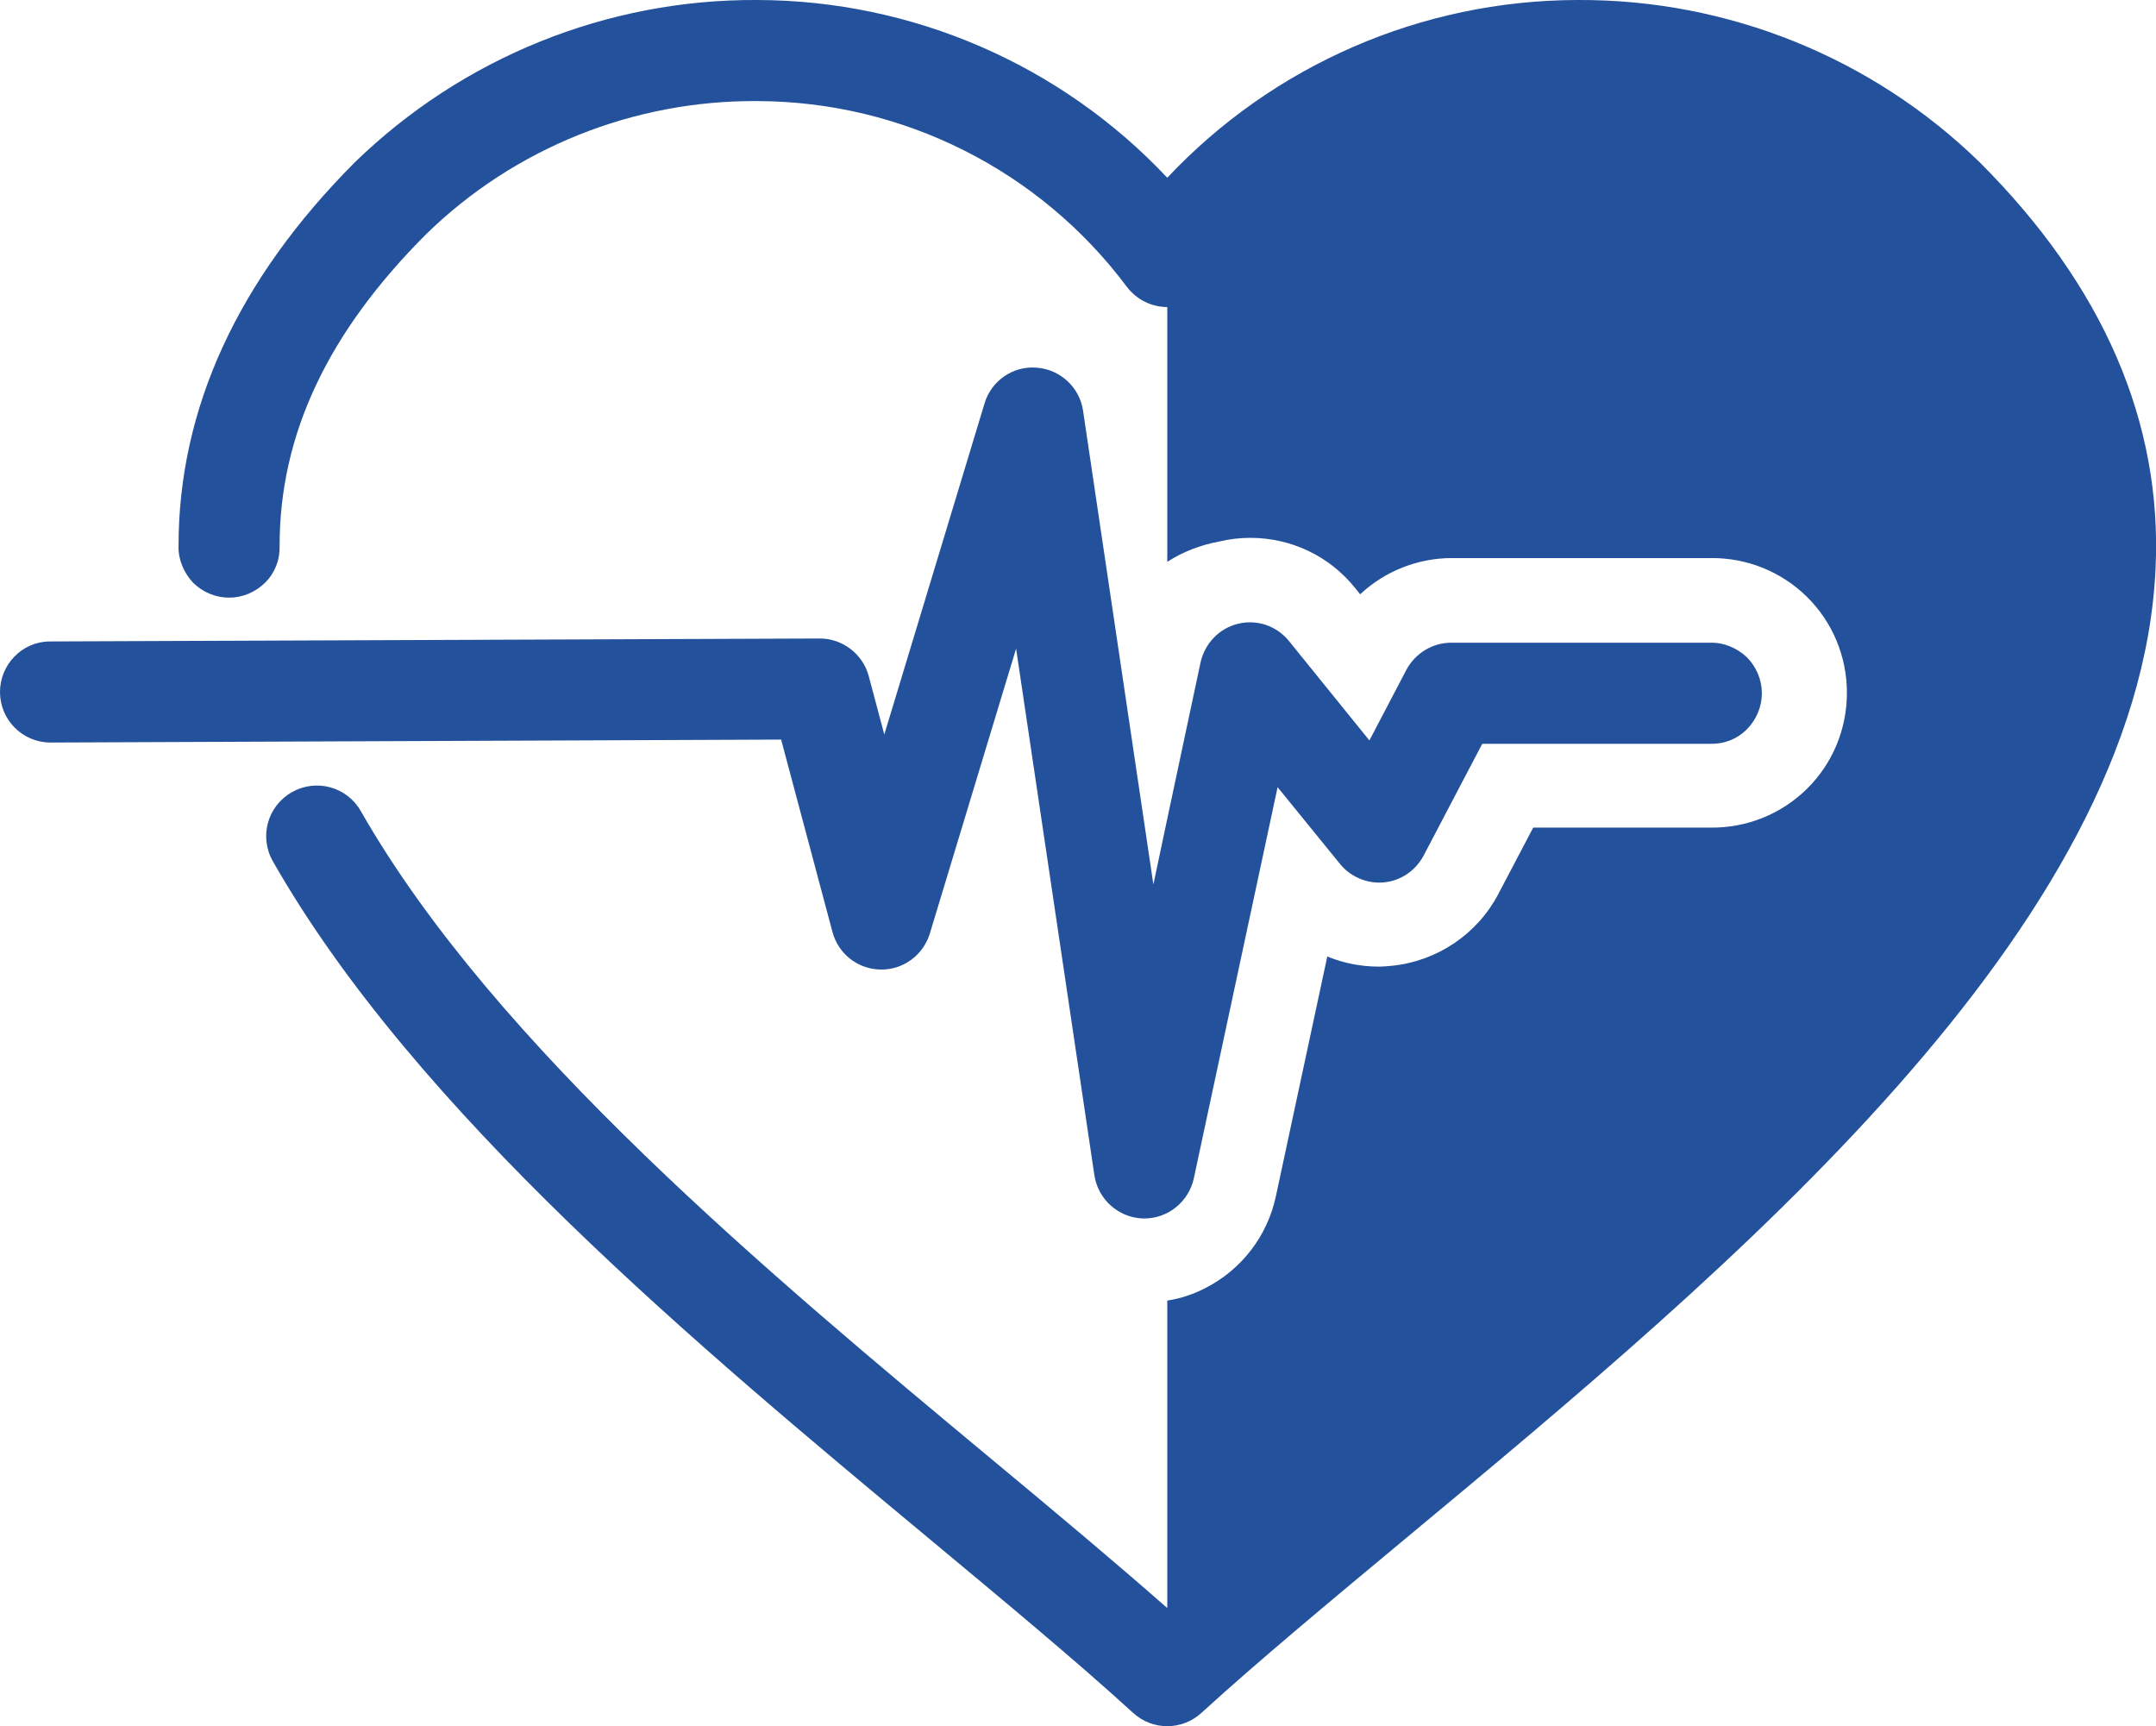
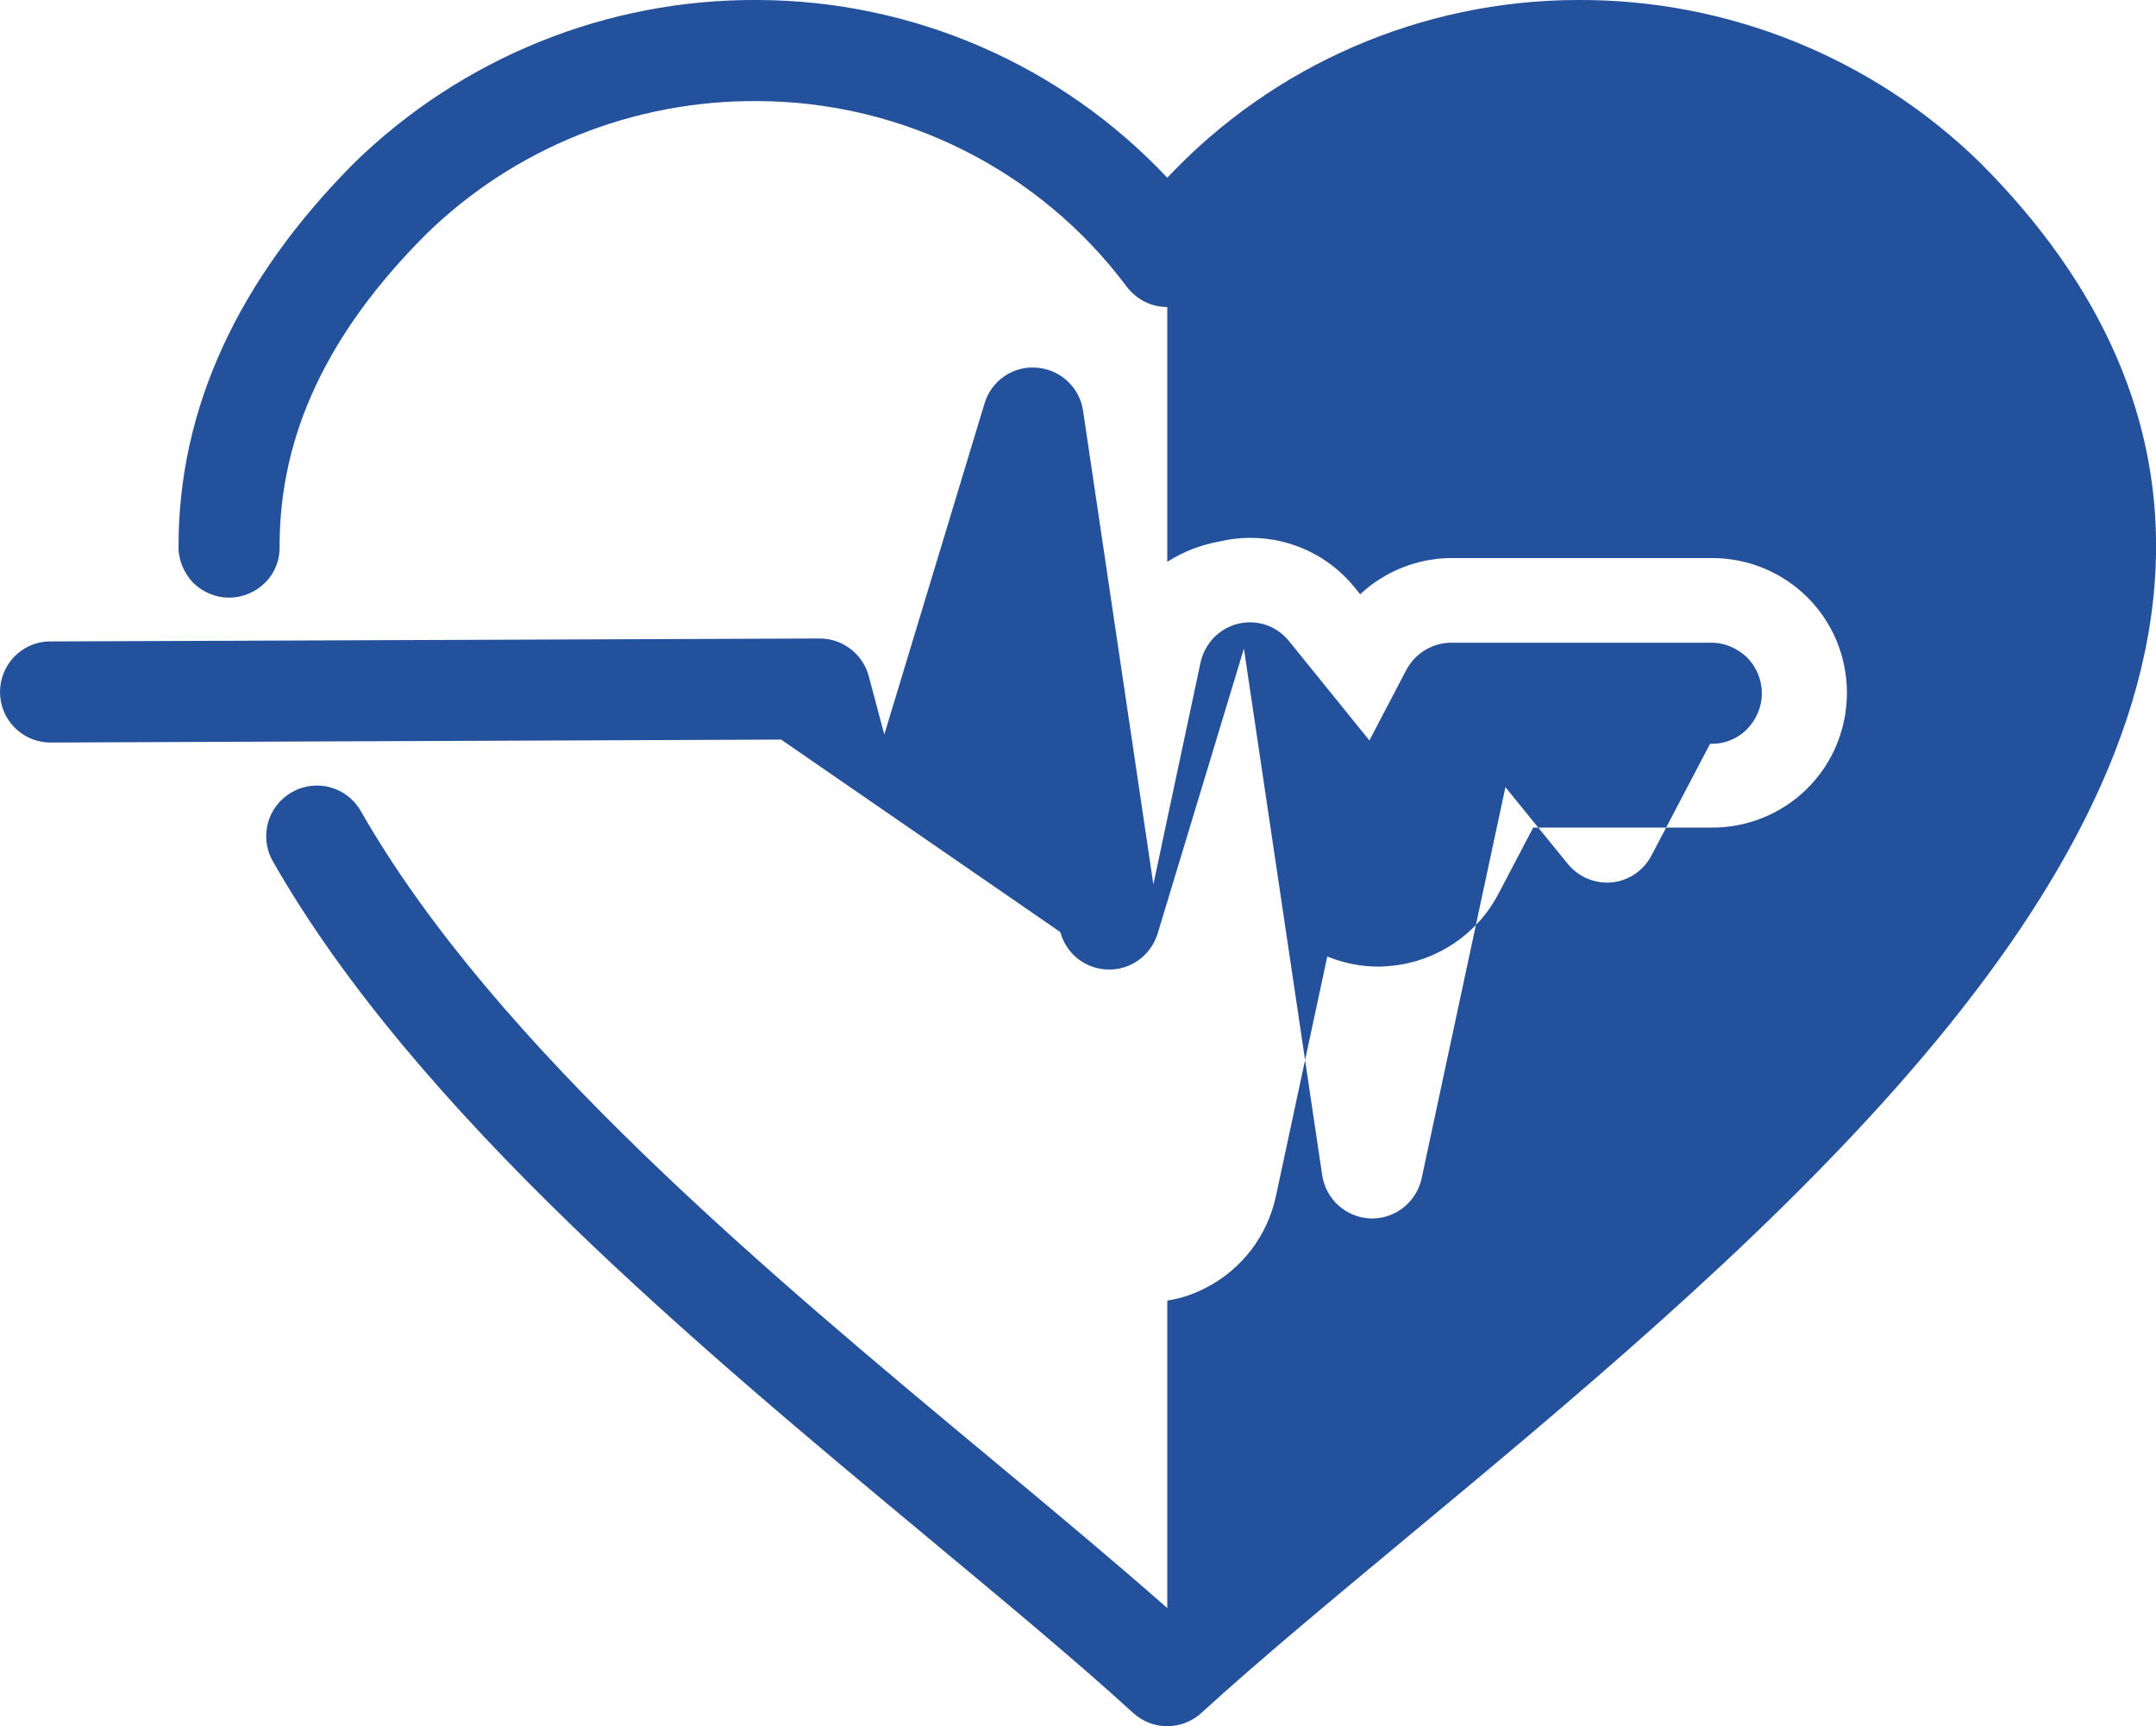
<svg xmlns="http://www.w3.org/2000/svg" version="1.1" id="Layer_1" x="0px" y="0px" viewBox="0 0 512 409.9" style="enable-background:new 0 0 512 409.9;" xml:space="preserve">
  <style type="text/css">
	.st0{fill:#24519B;}
</style>
-   <path class="st0" d="M185.5,175.6l-173.6,0.7h-0.1c-6.5-0.1-11.8-5.4-11.8-12c0-6.5,5.2-11.9,11.7-12l182.9-0.7h0.1  c5.4,0,10.2,3.7,11.6,8.9l3.7,13.9l23.8-78.6c1.6-5.4,6.8-9,12.4-8.5c5.6,0.4,10.2,4.7,11,10.2L273.9,210l3.3-15.6l7.9-37.1l0,0  c1-4.5,4.4-8.1,8.9-9.2c4.5-1.1,9.2,0.5,12.1,4.1l19.1,23.6l8.8-16.8c2.1-3.9,6.2-6.4,10.6-6.4h61.5c3.2-0.1,6.3,1.2,8.7,3.4  c2.3,2.3,3.6,5.4,3.6,8.6c0,3.2-1.3,6.3-3.6,8.6c-2.3,2.3-5.4,3.5-8.7,3.4H352l-13.9,26.5c-1.9,3.6-5.4,6-9.4,6.4  c-4,0.4-8-1.3-10.5-4.4l-14.8-18.2l-19.9,92.9c-1.2,5.5-6.1,9.5-11.7,9.5h-0.4c-5.8-0.2-10.6-4.5-11.5-10.2l-18.6-125.1l-20.5,67.7  h0c-1.6,5.1-6.3,8.6-11.7,8.5c-5.4-0.1-10-3.7-11.4-8.9L185.5,175.6z M470.2,38.6C444.7,13.7,410.3-0.2,374.6,0h-0.1  c-36.9,0.1-72.1,15.4-97.3,42.2C252,15.4,216.8,0.1,179.9,0c0,0-0.1,0-0.1,0c-35.7-0.2-70,13.7-95.6,38.6  c-27.7,27.8-41.8,58.4-41.8,91c-0.1,3.2,1.2,6.3,3.4,8.7c2.3,2.3,5.4,3.6,8.6,3.6c3.2,0,6.3-1.3,8.6-3.6c2.3-2.3,3.5-5.4,3.4-8.7  c0-26.4,11.4-50.6,34.8-74c21-20.5,49.3-31.8,78.6-31.6c0,0,0.1,0,0.1,0c34.5,0.1,67,16.4,87.7,44.1c2.3,3,5.8,4.8,9.6,4.8v60.5  c3.7-2.4,7.9-4,12.2-4.8c2.5-0.6,5-0.9,7.5-0.9c9.7,0,18.8,4.3,24.9,11.9l1.2,1.5h0c5.9-5.5,13.7-8.6,21.8-8.6h61.4  c8.6-0.1,16.8,3.2,22.9,9.2c6.1,6,9.5,14.2,9.5,22.8c0,8.6-3.4,16.8-9.5,22.8c-6.1,6-14.3,9.3-22.9,9.2h-42.1l-8.3,15.8  c-5,9.5-14.5,15.9-25.2,17c-1.1,0.1-2.1,0.2-3.2,0.2c-4.2,0-8.3-0.8-12.2-2.4l-12.2,56.9c-2,9.4-8.1,17.4-16.7,21.8  c-2.9,1.5-5.9,2.5-9.1,3v73c-12.4-10.9-26.5-22.7-41.3-35c-52.8-43.9-118.4-98.5-150.2-154.2v0c-3.3-5.8-10.6-7.8-16.4-4.5  c-5.8,3.3-7.8,10.6-4.5,16.4C98.7,264,166.3,320.1,220.5,365.2c17.9,14.9,34.9,29,48.6,41.5c4.6,4.2,11.6,4.2,16.2,0  c13.7-12.5,30.7-26.6,48.6-41.5c77.5-64.4,174.1-144.7,178-230.3C513.5,100.3,499.5,67.9,470.2,38.6L470.2,38.6z" />
+   <path class="st0" d="M185.5,175.6l-173.6,0.7h-0.1c-6.5-0.1-11.8-5.4-11.8-12c0-6.5,5.2-11.9,11.7-12l182.9-0.7h0.1  c5.4,0,10.2,3.7,11.6,8.9l3.7,13.9l23.8-78.6c1.6-5.4,6.8-9,12.4-8.5c5.6,0.4,10.2,4.7,11,10.2L273.9,210l3.3-15.6l7.9-37.1l0,0  c1-4.5,4.4-8.1,8.9-9.2c4.5-1.1,9.2,0.5,12.1,4.1l19.1,23.6l8.8-16.8c2.1-3.9,6.2-6.4,10.6-6.4h61.5c3.2-0.1,6.3,1.2,8.7,3.4  c2.3,2.3,3.6,5.4,3.6,8.6c0,3.2-1.3,6.3-3.6,8.6c-2.3,2.3-5.4,3.5-8.7,3.4l-13.9,26.5c-1.9,3.6-5.4,6-9.4,6.4  c-4,0.4-8-1.3-10.5-4.4l-14.8-18.2l-19.9,92.9c-1.2,5.5-6.1,9.5-11.7,9.5h-0.4c-5.8-0.2-10.6-4.5-11.5-10.2l-18.6-125.1l-20.5,67.7  h0c-1.6,5.1-6.3,8.6-11.7,8.5c-5.4-0.1-10-3.7-11.4-8.9L185.5,175.6z M470.2,38.6C444.7,13.7,410.3-0.2,374.6,0h-0.1  c-36.9,0.1-72.1,15.4-97.3,42.2C252,15.4,216.8,0.1,179.9,0c0,0-0.1,0-0.1,0c-35.7-0.2-70,13.7-95.6,38.6  c-27.7,27.8-41.8,58.4-41.8,91c-0.1,3.2,1.2,6.3,3.4,8.7c2.3,2.3,5.4,3.6,8.6,3.6c3.2,0,6.3-1.3,8.6-3.6c2.3-2.3,3.5-5.4,3.4-8.7  c0-26.4,11.4-50.6,34.8-74c21-20.5,49.3-31.8,78.6-31.6c0,0,0.1,0,0.1,0c34.5,0.1,67,16.4,87.7,44.1c2.3,3,5.8,4.8,9.6,4.8v60.5  c3.7-2.4,7.9-4,12.2-4.8c2.5-0.6,5-0.9,7.5-0.9c9.7,0,18.8,4.3,24.9,11.9l1.2,1.5h0c5.9-5.5,13.7-8.6,21.8-8.6h61.4  c8.6-0.1,16.8,3.2,22.9,9.2c6.1,6,9.5,14.2,9.5,22.8c0,8.6-3.4,16.8-9.5,22.8c-6.1,6-14.3,9.3-22.9,9.2h-42.1l-8.3,15.8  c-5,9.5-14.5,15.9-25.2,17c-1.1,0.1-2.1,0.2-3.2,0.2c-4.2,0-8.3-0.8-12.2-2.4l-12.2,56.9c-2,9.4-8.1,17.4-16.7,21.8  c-2.9,1.5-5.9,2.5-9.1,3v73c-12.4-10.9-26.5-22.7-41.3-35c-52.8-43.9-118.4-98.5-150.2-154.2v0c-3.3-5.8-10.6-7.8-16.4-4.5  c-5.8,3.3-7.8,10.6-4.5,16.4C98.7,264,166.3,320.1,220.5,365.2c17.9,14.9,34.9,29,48.6,41.5c4.6,4.2,11.6,4.2,16.2,0  c13.7-12.5,30.7-26.6,48.6-41.5c77.5-64.4,174.1-144.7,178-230.3C513.5,100.3,499.5,67.9,470.2,38.6L470.2,38.6z" />
</svg>